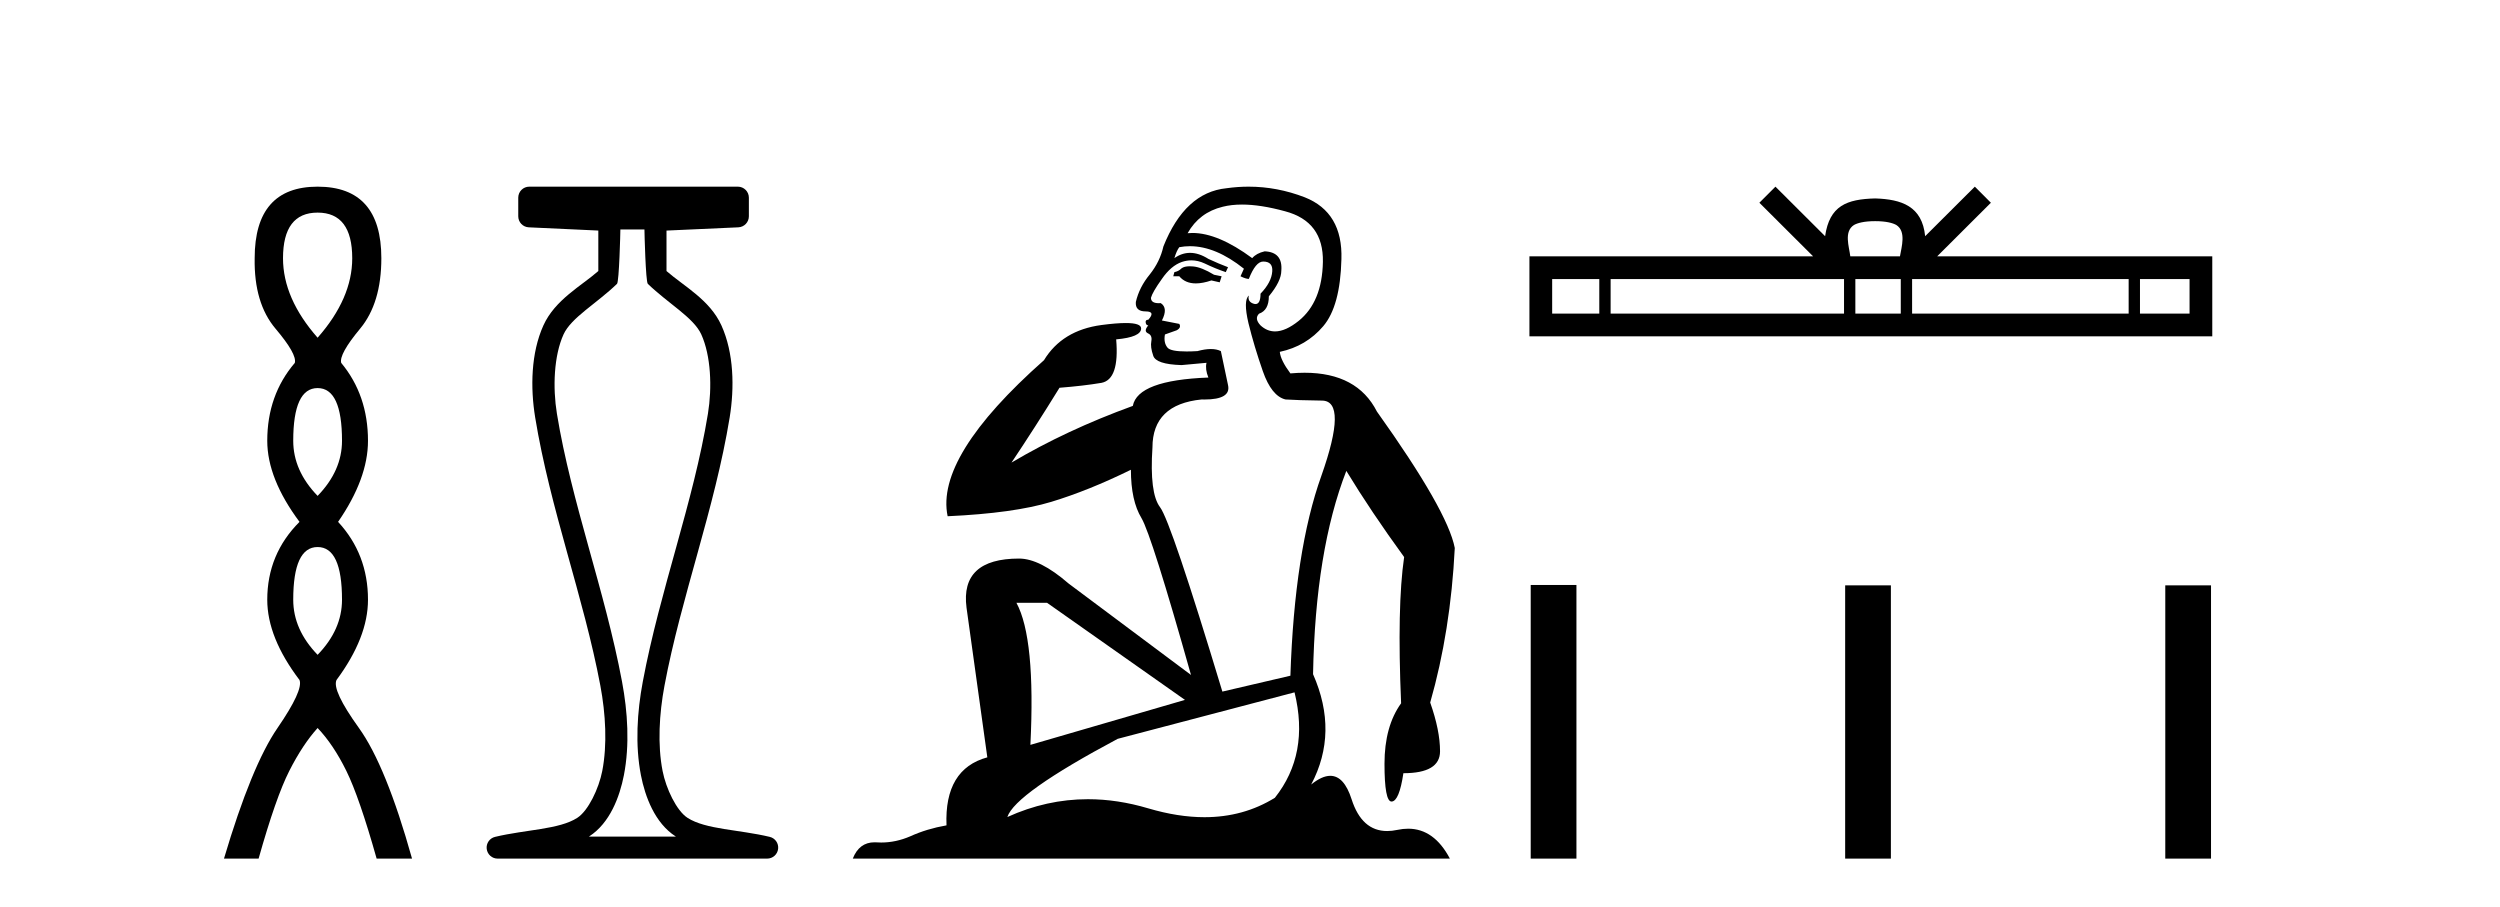
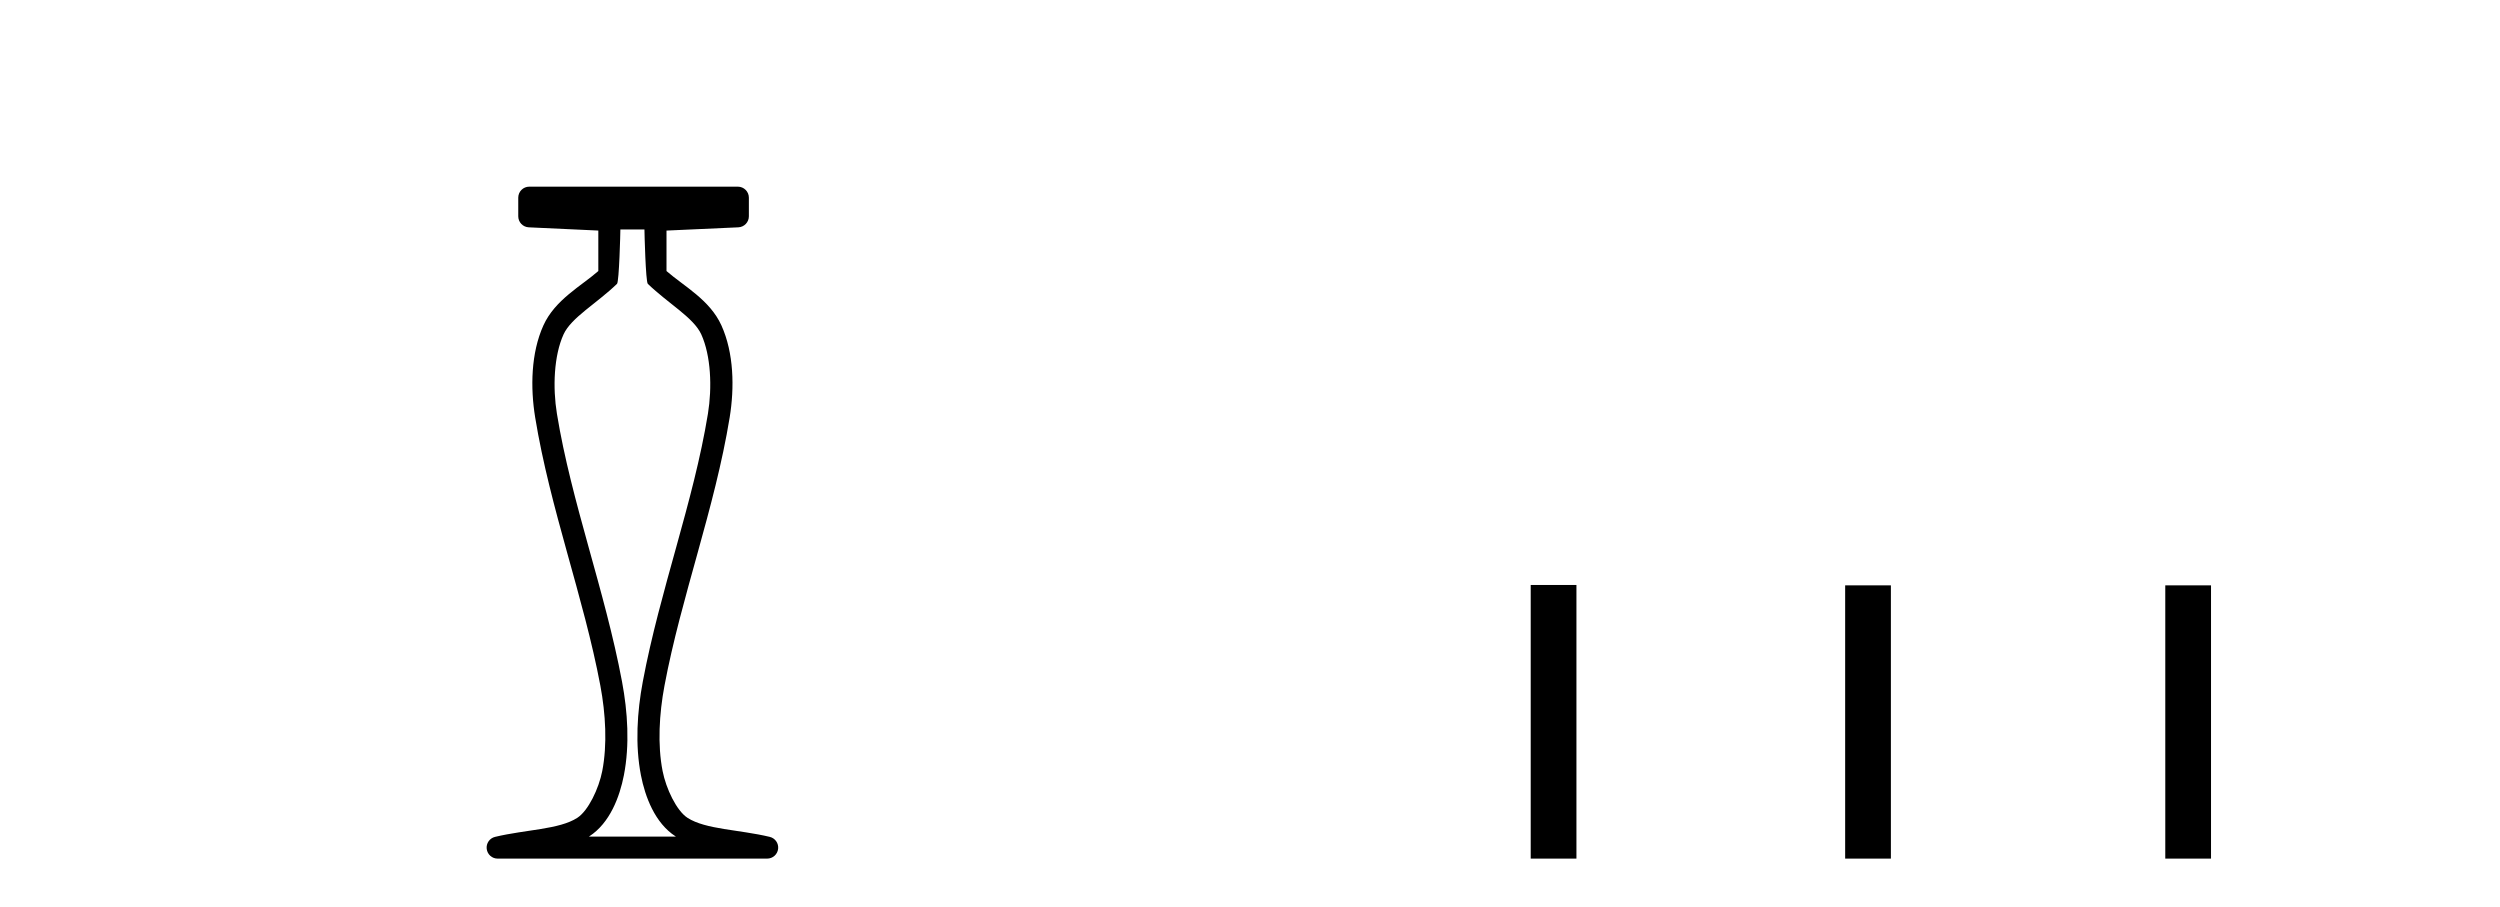
<svg xmlns="http://www.w3.org/2000/svg" width="113.0" height="41.0">
-   <path d="M 14.356 9.61 Q 15.921 9.61 15.921 11.673 Q 15.921 13.487 14.356 15.265 Q 12.792 13.487 12.792 11.673 Q 12.792 9.61 14.356 9.61 ZM 14.356 17.541 Q 15.459 17.541 15.459 19.924 Q 15.459 21.276 14.356 22.414 Q 13.254 21.276 13.254 19.924 Q 13.254 17.541 14.356 17.541 ZM 14.356 24.726 Q 15.459 24.726 15.459 27.108 Q 15.459 28.46 14.356 29.598 Q 13.254 28.46 13.254 27.108 Q 13.254 24.726 14.356 24.726 ZM 14.356 8.437 Q 11.511 8.437 11.511 11.673 Q 11.476 13.7 12.454 14.856 Q 13.432 16.012 13.325 16.403 Q 12.08 17.862 12.08 19.924 Q 12.08 21.631 13.538 23.588 Q 12.08 25.046 12.08 27.108 Q 12.08 28.816 13.538 30.736 Q 13.716 31.198 12.543 32.906 Q 11.369 34.613 10.124 38.809 L 11.689 38.809 Q 12.471 36.035 13.076 34.844 Q 13.681 33.652 14.356 32.906 Q 15.068 33.652 15.655 34.844 Q 16.241 36.035 17.024 38.809 L 18.624 38.809 Q 17.451 34.613 16.224 32.906 Q 14.997 31.198 15.21 30.736 Q 16.633 28.816 16.633 27.108 Q 16.633 25.046 15.281 23.588 Q 16.633 21.631 16.633 19.924 Q 16.633 17.862 15.423 16.403 Q 15.317 16.012 16.277 14.856 Q 17.237 13.7 17.237 11.673 Q 17.237 8.437 14.356 8.437 Z" style="fill:#000000;stroke:none" />
  <path d="M 29.129 10.373 C 29.129 10.508 29.184 12.735 29.281 12.829 C 30.205 13.722 31.354 14.356 31.699 15.117 C 32.134 16.078 32.193 17.509 31.998 18.703 C 31.346 22.7 29.828 26.684 29.054 30.812 C 28.798 32.175 28.704 33.671 28.97 35.04 C 29.159 36.009 29.599 37.2 30.536 37.804 C 30.541 37.807 30.545 37.81 30.55 37.813 L 26.62 37.813 C 26.625 37.81 26.63 37.807 26.634 37.804 C 27.571 37.2 28.011 36.009 28.2 35.04 C 28.467 33.671 28.372 32.175 28.116 30.812 C 27.342 26.684 25.825 22.7 25.173 18.703 C 24.978 17.509 25.036 16.078 25.471 15.117 C 25.816 14.356 26.965 13.722 27.889 12.829 C 27.986 12.735 28.041 10.508 28.041 10.373 ZM 23.923 8.437 C 23.648 8.437 23.425 8.66 23.425 8.935 L 23.425 9.777 C 23.425 10.043 23.634 10.263 23.9 10.275 L 27.044 10.421 L 27.044 12.251 C 26.272 12.928 25.088 13.548 24.563 14.706 C 23.997 15.956 23.971 17.525 24.189 18.864 C 24.863 22.997 26.385 26.987 27.137 30.996 C 27.376 32.27 27.453 33.661 27.222 34.849 C 27.067 35.644 26.59 36.646 26.094 36.966 C 25.273 37.496 23.765 37.494 22.376 37.827 C 22.131 37.886 21.969 38.119 21.999 38.369 C 22.029 38.62 22.24 38.809 22.492 38.809 L 34.678 38.809 C 34.93 38.808 35.142 38.619 35.171 38.369 C 35.201 38.119 35.039 37.886 34.794 37.827 C 33.405 37.494 31.898 37.496 31.076 36.966 C 30.58 36.646 30.104 35.644 29.949 34.849 C 29.717 33.661 29.795 32.27 30.034 30.996 C 30.785 26.987 32.307 22.997 32.982 18.864 C 33.2 17.525 33.174 15.956 32.607 14.706 C 32.082 13.548 30.898 12.928 30.126 12.251 L 30.126 10.422 L 33.373 10.275 C 33.639 10.263 33.849 10.044 33.849 9.777 L 33.849 8.935 C 33.849 8.66 33.626 8.437 33.35 8.437 Z" style="fill:#000000;stroke:none" />
-   <path d="M 53.78 12.036 Q 53.526 12.036 53.406 12.129 Q 53.27 12.266 53.082 12.3 L 53.031 12.488 L 53.304 12.488 Q 53.574 12.81 54.052 12.81 Q 54.361 12.81 54.756 12.676 L 55.131 12.761 L 55.217 12.488 L 54.875 12.419 Q 54.312 12.078 53.936 12.044 Q 53.852 12.036 53.78 12.036 ZM 56.139 9.246 Q 56.978 9.246 58.086 9.55 Q 59.829 10.011 59.795 11.839 Q 59.76 13.649 58.701 14.503 Q 58.108 14.98 57.631 14.98 Q 57.27 14.98 56.976 14.708 Q 56.686 14.401 56.908 14.179 Q 57.352 14.025 57.352 13.393 Q 57.916 12.71 57.916 12.232 Q 57.984 11.395 57.164 11.36 Q 56.788 11.446 56.6 11.668 Q 55.057 10.53 53.898 10.53 Q 53.787 10.53 53.68 10.541 L 53.68 10.541 Q 54.209 9.601 55.268 9.345 Q 55.659 9.246 56.139 9.246 ZM 53.785 11.128 Q 54.952 11.128 56.225 12.146 L 56.071 12.488 Q 56.31 12.607 56.447 12.607 Q 56.754 11.822 57.096 11.822 Q 57.54 11.822 57.506 12.266 Q 57.472 12.761 56.976 13.274 Q 56.976 13.743 56.748 13.743 Q 56.719 13.743 56.686 13.735 Q 56.378 13.649 56.447 13.359 L 56.447 13.359 Q 56.19 13.581 56.43 14.606 Q 56.686 15.648 57.079 16.775 Q 57.472 17.902 58.104 18.056 Q 58.599 18.09 59.76 18.107 Q 60.922 18.124 59.726 21.506 Q 58.513 24.888 58.326 30.542 L 55.251 31.26 Q 52.928 23.573 52.433 22.924 Q 51.954 22.292 52.091 20.225 Q 52.091 18.278 54.312 18.056 Q 54.376 18.058 54.437 18.058 Q 55.654 18.058 55.507 17.407 Q 55.371 16.741 55.183 15.87 Q 54.995 15.776 54.73 15.776 Q 54.465 15.776 54.124 15.87 Q 53.85 15.886 53.631 15.886 Q 52.918 15.886 52.774 15.716 Q 52.586 15.494 52.655 15.118 L 53.184 14.93 Q 53.406 14.811 53.304 14.64 L 52.518 14.486 Q 52.808 13.923 52.467 13.701 Q 52.418 13.704 52.374 13.704 Q 52.023 13.704 52.023 13.461 Q 52.091 13.205 52.518 12.607 Q 52.928 12.01 53.423 11.839 Q 53.637 11.768 53.85 11.768 Q 54.149 11.768 54.448 11.907 Q 54.944 12.146 55.405 12.3 L 55.507 12.078 Q 55.097 11.924 54.619 11.702 Q 54.187 11.429 53.791 11.429 Q 53.42 11.429 53.082 11.668 Q 53.184 11.326 53.304 11.173 Q 53.542 11.128 53.785 11.128 ZM 47.326 27.246 L 53.56 31.635 L 46.574 33.668 Q 46.813 28.851 45.942 27.246 ZM 58.513 31.294 Q 59.197 34.078 57.625 36.059 Q 56.207 36.937 54.442 36.937 Q 53.252 36.937 51.903 36.538 Q 50.513 36.124 49.174 36.124 Q 47.304 36.124 45.532 36.93 Q 45.874 35.871 50.52 33.395 L 58.513 31.294 ZM 56.438 8.437 Q 55.942 8.437 55.439 8.508 Q 53.56 8.696 52.586 11.138 Q 52.433 11.822 51.972 12.402 Q 51.493 12.983 51.34 13.649 Q 51.305 14.076 51.784 14.076 Q 52.245 14.076 51.903 14.452 Q 51.767 14.452 51.784 14.572 Q 51.801 14.708 51.903 14.708 Q 51.681 14.965 51.886 15.067 Q 52.091 15.152 52.04 15.426 Q 51.989 15.682 52.125 16.075 Q 52.245 16.468 53.406 16.502 L 54.534 16.399 L 54.534 16.399 Q 54.465 16.69 54.619 17.065 Q 51.425 17.185 51.203 18.347 Q 48.197 19.44 45.72 20.909 Q 46.762 19.354 47.889 17.527 Q 48.982 17.441 49.785 17.305 Q 50.605 17.151 50.451 15.34 Q 51.579 15.238 51.579 14.845 Q 51.579 14.601 50.886 14.601 Q 50.464 14.601 49.785 14.691 Q 48.009 14.93 47.189 16.28 Q 42.27 20.635 42.833 23.334 Q 45.822 23.197 47.513 22.685 Q 49.204 22.173 51.117 21.233 Q 51.117 22.634 51.596 23.42 Q 52.057 24.205 53.833 30.508 L 48.299 26.374 Q 47.001 25.247 46.062 25.247 Q 43.397 25.247 43.687 27.468 L 44.627 34.232 Q 42.68 34.761 42.782 37.306 Q 41.894 37.46 41.142 37.802 Q 40.493 38.082 39.831 38.082 Q 39.727 38.082 39.622 38.075 Q 39.575 38.072 39.53 38.072 Q 38.835 38.072 38.546 38.809 L 65.534 38.809 Q 64.822 37.457 63.648 37.457 Q 63.413 37.457 63.159 37.511 Q 62.917 37.563 62.699 37.563 Q 61.552 37.563 61.093 36.128 Q 60.753 35.067 60.13 35.067 Q 59.75 35.067 59.265 35.461 Q 60.512 33.104 59.35 30.474 Q 59.453 24.888 60.854 21.284 Q 61.964 23.112 63.467 25.179 Q 63.142 27.399 63.33 31.789 Q 62.579 32.831 62.579 34.522 Q 62.579 36.23 62.897 36.23 Q 62.9 36.23 62.903 36.23 Q 63.245 36.213 63.433 34.949 Q 65.09 34.949 65.09 33.958 Q 65.09 33.019 64.645 31.755 Q 65.568 28.527 65.756 24.769 Q 65.431 23.078 62.237 18.603 Q 61.345 16.848 58.966 16.848 Q 58.658 16.848 58.326 16.878 Q 57.881 16.28 57.847 15.904 Q 59.043 15.648 59.812 14.742 Q 60.58 13.837 60.632 11.719 Q 60.7 9.601 58.975 8.918 Q 57.729 8.437 56.438 8.437 Z" style="fill:#000000;stroke:none" />
-   <path d="M 84.756 9.996 C 85.257 9.996 85.558 10.081 85.714 10.17 C 86.168 10.46 85.952 11.153 85.878 11.587 L 83.634 11.587 C 83.58 11.144 83.335 10.467 83.799 10.17 C 83.955 10.081 84.256 9.996 84.756 9.996 ZM 72.288 12.614 L 72.288 14.174 L 70.158 14.174 L 70.158 12.614 ZM 83.35 12.614 L 83.35 14.174 L 72.8 14.174 L 72.8 12.614 ZM 85.915 12.614 L 85.915 14.174 L 83.862 14.174 L 83.862 12.614 ZM 96.215 12.614 L 96.215 14.174 L 86.427 14.174 L 86.427 12.614 ZM 98.968 12.614 L 98.968 14.174 L 96.727 14.174 L 96.727 12.614 ZM 80.25 8.437 L 79.524 9.164 L 81.953 11.587 L 69.13 11.587 L 69.13 15.201 L 99.995 15.201 L 99.995 11.587 L 87.56 11.587 L 89.988 9.164 L 89.262 8.437 L 87.017 10.676 C 86.882 9.319 85.952 9.007 84.756 8.969 C 83.478 9.003 82.694 9.292 82.495 10.676 L 80.25 8.437 Z" style="fill:#000000;stroke:none" />
  <path d="M 69.188 26.441 L 69.188 38.809 L 71.255 38.809 L 71.255 26.441 ZM 83.401 26.458 L 83.401 38.809 L 85.468 38.809 L 85.468 26.458 ZM 97.871 26.458 L 97.871 38.809 L 99.938 38.809 L 99.938 26.458 Z" style="fill:#000000;stroke:none" />
</svg>